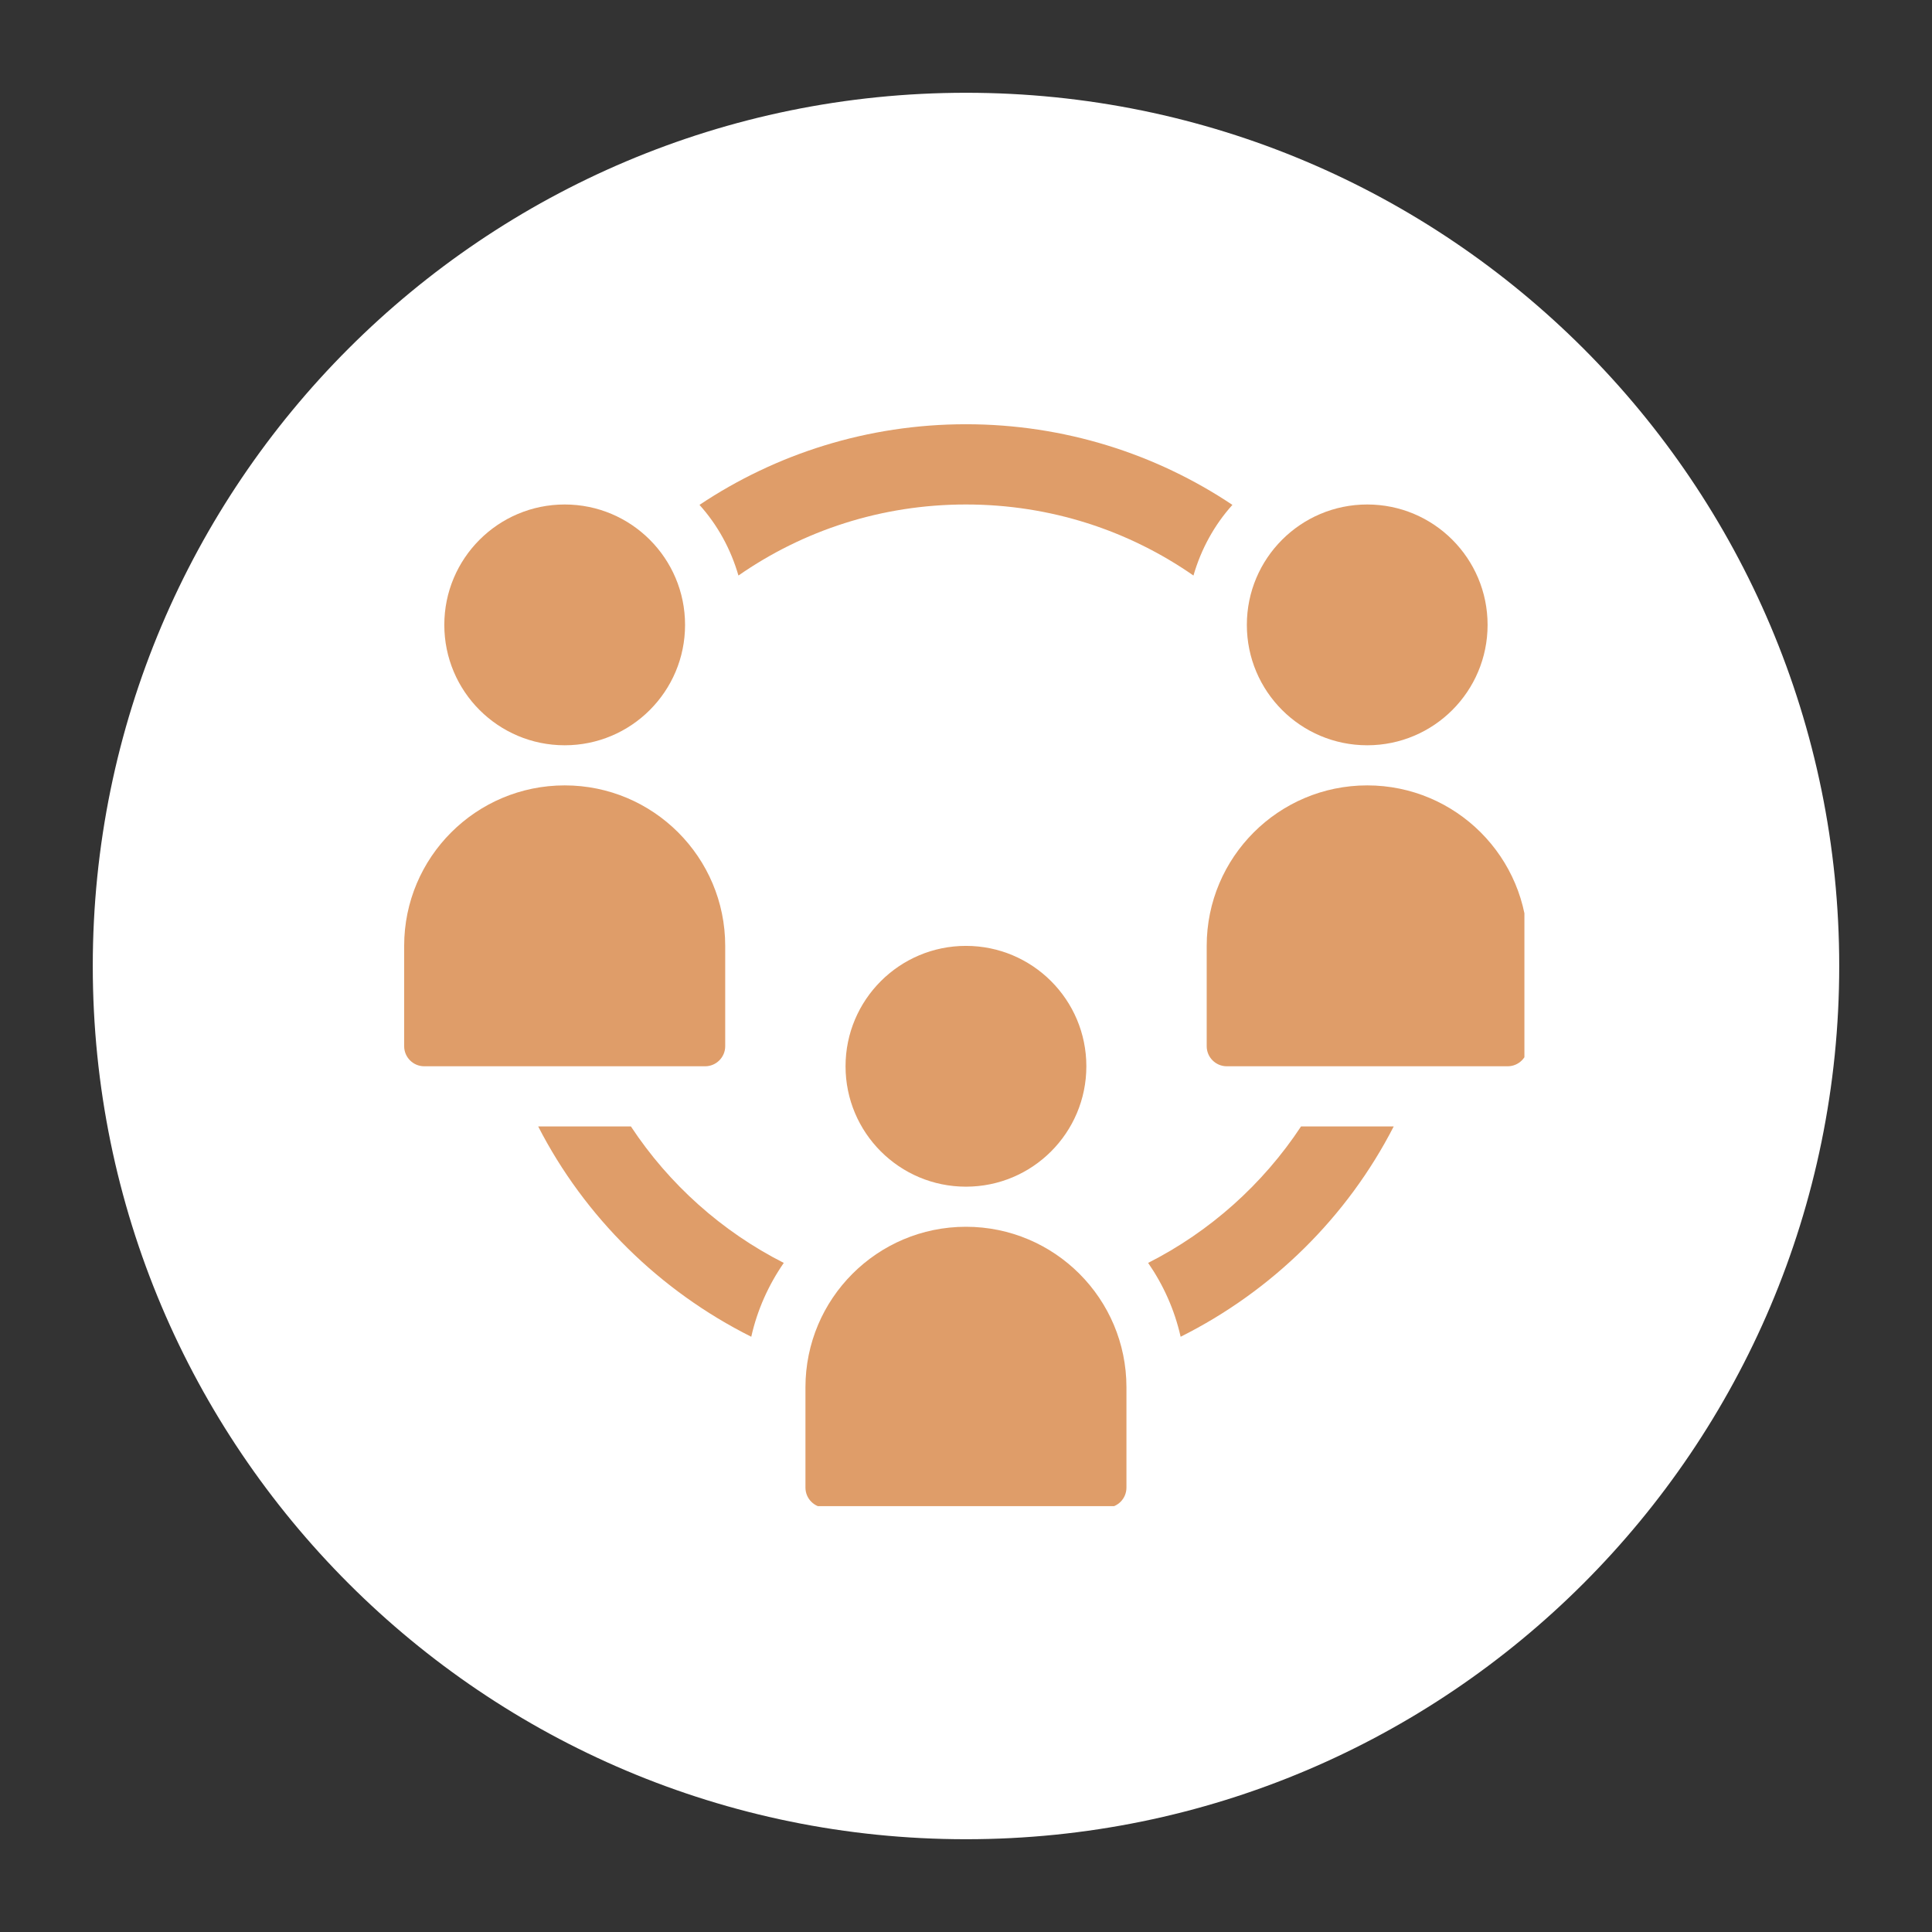
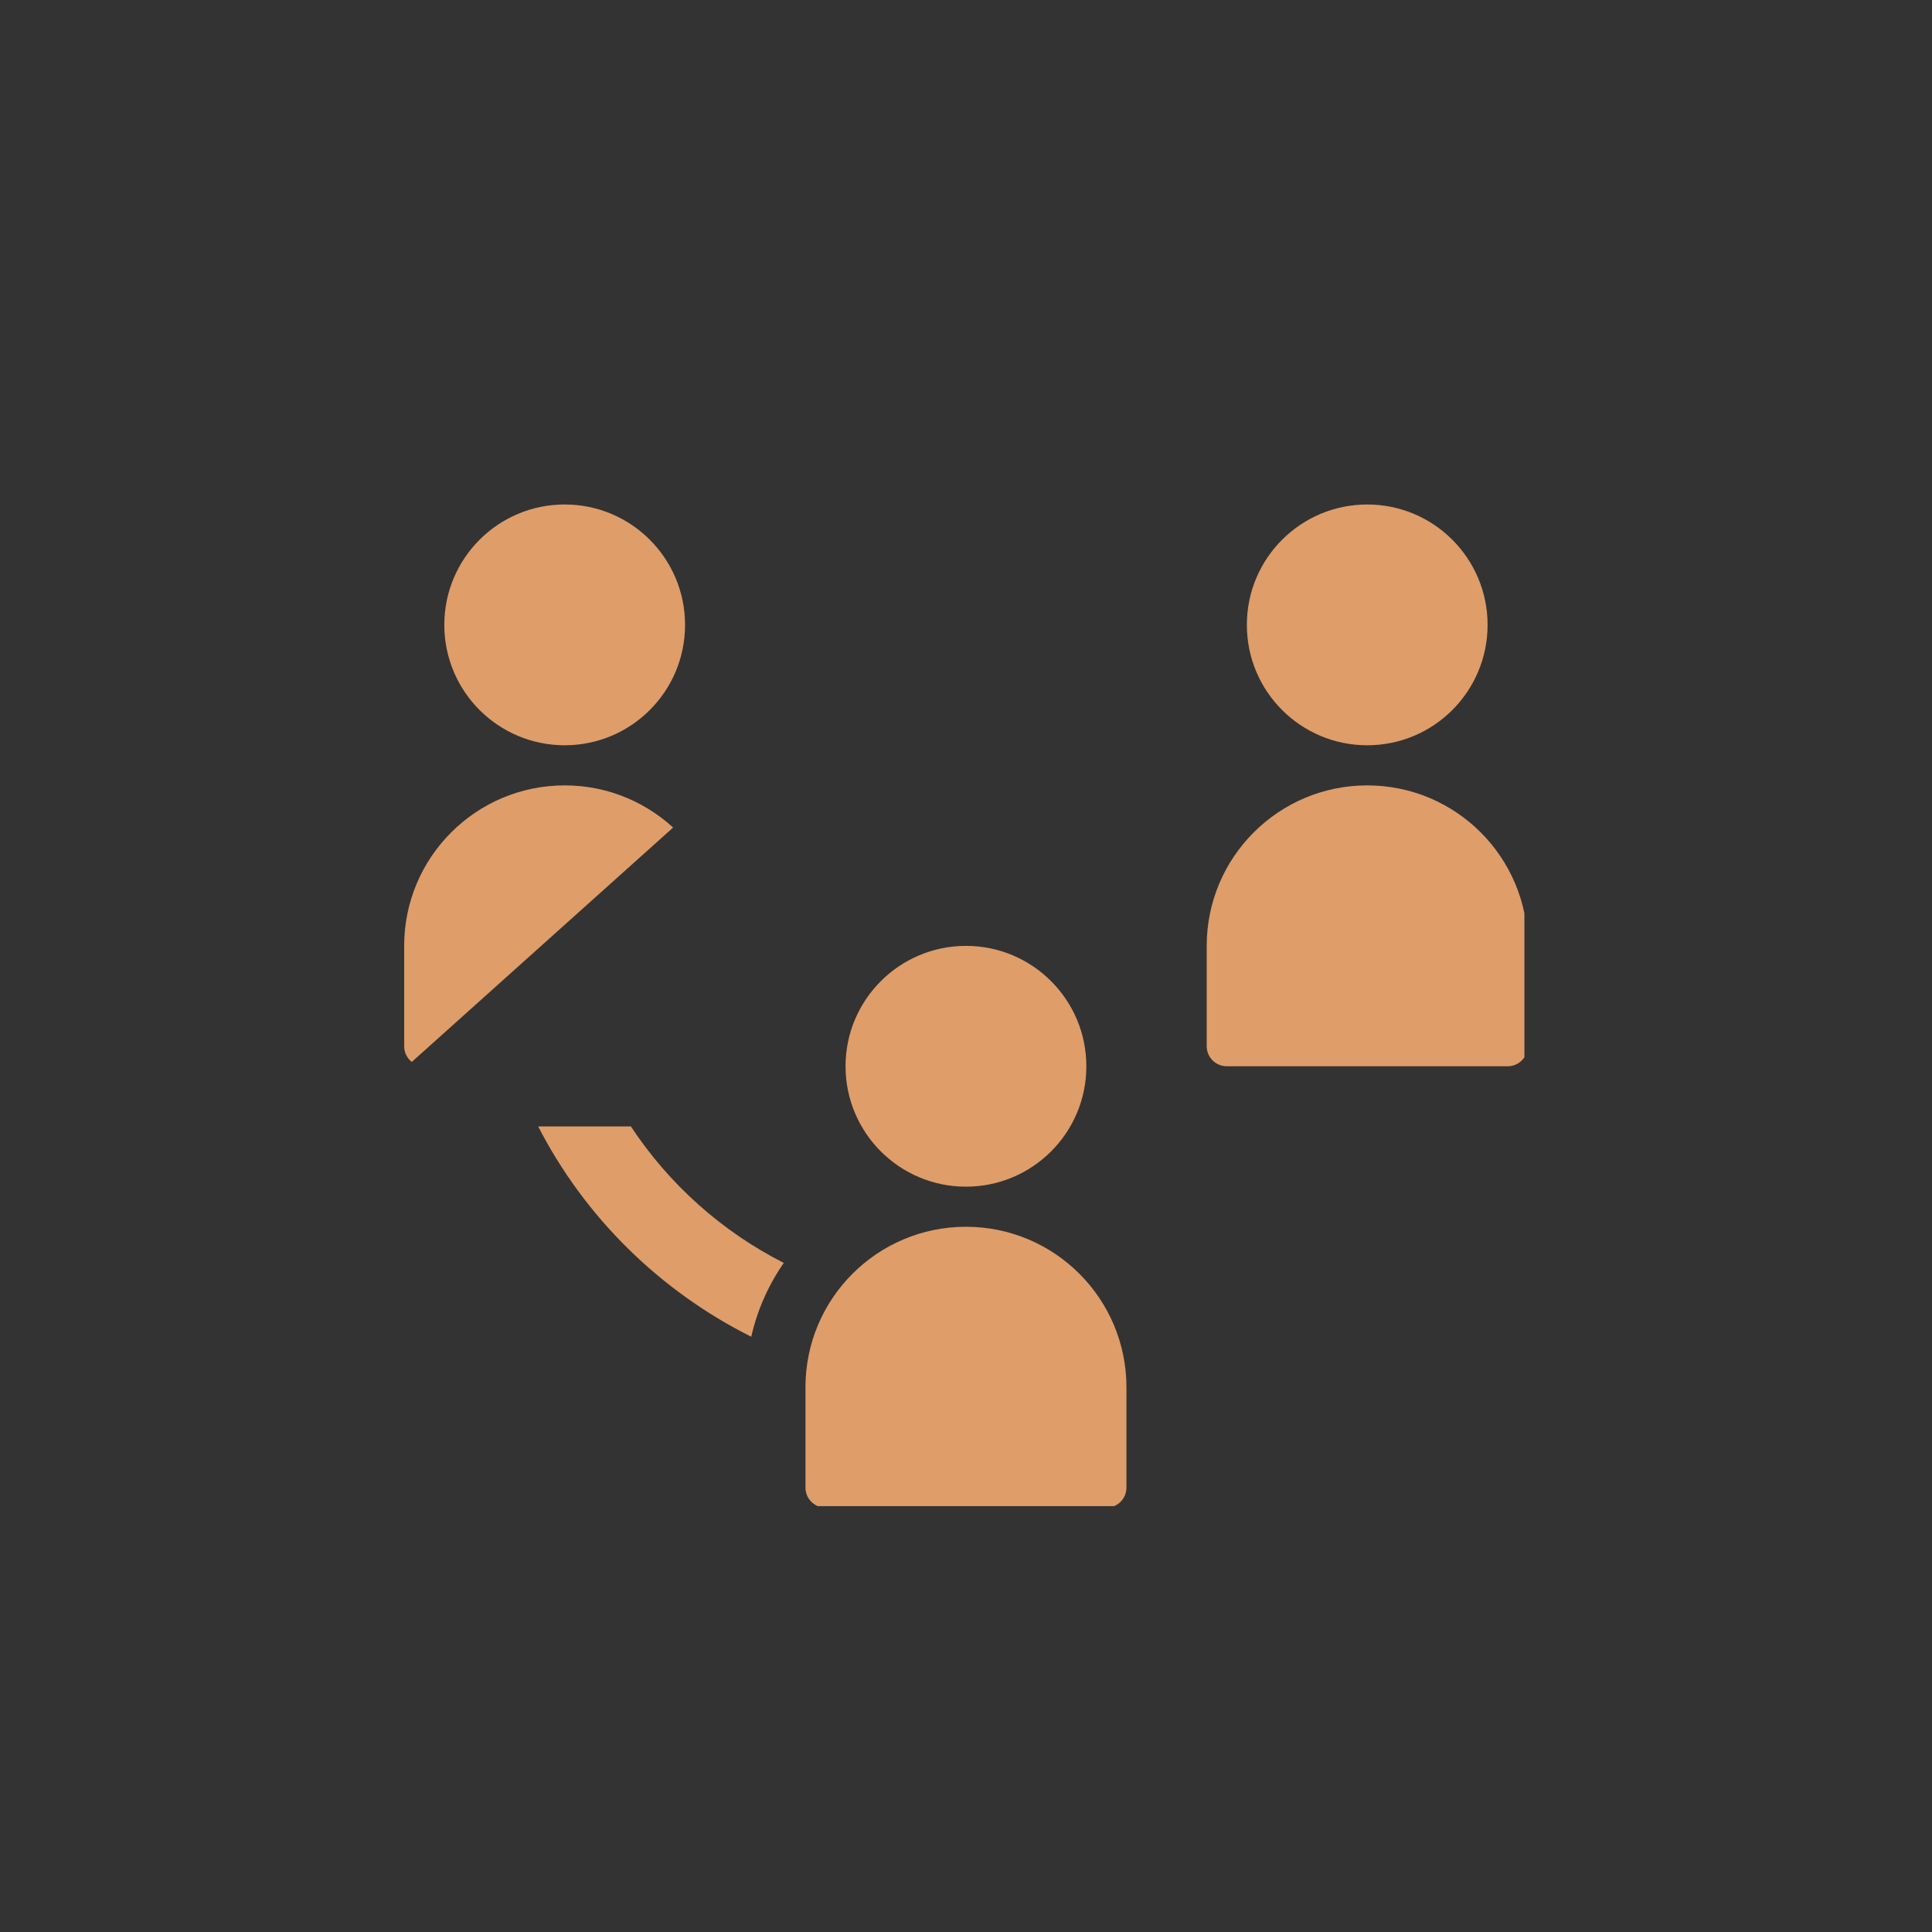
<svg xmlns="http://www.w3.org/2000/svg" width="200" zoomAndPan="magnify" viewBox="0 0 150 150" height="200" preserveAspectRatio="xMidYMid meet" version="1.0">
  <rect x="0" y="0" width="150" height="150" fill="#333333" stroke="none" />
  <defs>
    <clipPath id="0d770eb28c">
      <path d="M 7.203 7.203 L 142.797 7.203 L 142.797 142.797 L 7.203 142.797 Z M 7.203 7.203 " clip-rule="nonzero" />
    </clipPath>
    <clipPath id="7313eb3e86">
      <path d="M 75 7.203 C 37.559 7.203 7.203 37.559 7.203 75 C 7.203 112.441 37.559 142.797 75 142.797 C 112.441 142.797 142.797 112.441 142.797 75 C 142.797 37.559 112.441 7.203 75 7.203 Z M 75 7.203 " clip-rule="nonzero" />
    </clipPath>
    <clipPath id="385c3d50af">
-       <path d="M 54 32.938 L 96 32.938 L 96 45 L 54 45 Z M 54 32.938 " clip-rule="nonzero" />
-     </clipPath>
+       </clipPath>
    <clipPath id="c6019be6bb">
      <path d="M 62 95 L 88 95 L 88 116.938 L 62 116.938 Z M 62 95 " clip-rule="nonzero" />
    </clipPath>
    <clipPath id="5e380a3ed5">
-       <path d="M 31.355 60 L 57 60 L 57 83 L 31.355 83 Z M 31.355 60 " clip-rule="nonzero" />
+       <path d="M 31.355 60 L 57 60 L 31.355 83 Z M 31.355 60 " clip-rule="nonzero" />
    </clipPath>
    <clipPath id="ab976e4d52">
      <path d="M 93 60 L 118.355 60 L 118.355 83 L 93 83 Z M 93 60 " clip-rule="nonzero" />
    </clipPath>
  </defs>
  <g clip-path="url(#0d770eb28c)">
    <g clip-path="url(#7313eb3e86)">
-       <path fill="#ffffff" d="M 7.203 7.203 L 142.797 7.203 L 142.797 142.797 L 7.203 142.797 Z M 7.203 7.203 " fill-opacity="1" fill-rule="nonzero" />
-     </g>
+       </g>
  </g>
  <g clip-path="url(#385c3d50af)">
-     <path fill="#df9d69" d="M 92.66 44.684 C 87.645 41.195 81.57 39.168 74.996 39.168 C 68.422 39.168 62.348 41.195 57.332 44.684 C 56.738 42.629 55.711 40.758 54.309 39.199 C 60.23 35.242 67.363 32.938 74.996 32.938 C 82.629 32.938 89.766 35.242 95.684 39.199 C 94.281 40.758 93.254 42.629 92.66 44.684 Z M 92.66 44.684 " fill-opacity="1" fill-rule="nonzero" />
-   </g>
+     </g>
  <path fill="#df9d69" d="M 60.852 98.051 C 59.668 99.766 58.797 101.695 58.328 103.785 C 51.227 100.23 45.398 94.5 41.785 87.457 L 48.984 87.457 C 51.941 91.945 56.055 95.621 60.852 98.051 Z M 60.852 98.051 " fill-opacity="1" fill-rule="nonzero" />
-   <path fill="#df9d69" d="M 108.207 87.457 C 104.594 94.5 98.77 100.23 91.664 103.785 C 91.195 101.695 90.324 99.766 89.141 98.051 C 93.938 95.621 98.051 91.945 101.012 87.457 Z M 108.207 87.457 " fill-opacity="1" fill-rule="nonzero" />
  <path fill="#df9d69" d="M 84.344 82.785 C 84.344 87.949 80.16 92.133 74.996 92.133 C 69.836 92.133 65.648 87.949 65.648 82.785 C 65.648 77.625 69.836 73.438 74.996 73.438 C 80.16 73.438 84.344 77.625 84.344 82.785 Z M 84.344 82.785 " fill-opacity="1" fill-rule="nonzero" />
  <g clip-path="url(#c6019be6bb)">
    <path fill="#df9d69" d="M 87.457 107.711 L 87.457 115.496 C 87.457 116.359 86.762 117.055 85.902 117.055 L 64.094 117.055 C 63.234 117.055 62.535 116.359 62.535 115.496 L 62.535 107.711 C 62.535 100.828 68.113 95.246 74.996 95.246 C 81.879 95.246 87.457 100.828 87.457 107.711 Z M 87.457 107.711 " fill-opacity="1" fill-rule="nonzero" />
  </g>
  <path fill="#df9d69" d="M 53.188 48.516 C 53.188 53.68 49.004 57.863 43.844 57.863 C 38.68 57.863 34.496 53.68 34.496 48.516 C 34.496 43.352 38.68 39.168 43.844 39.168 C 49.004 39.168 53.188 43.352 53.188 48.516 Z M 53.188 48.516 " fill-opacity="1" fill-rule="nonzero" />
  <g clip-path="url(#5e380a3ed5)">
    <path fill="#df9d69" d="M 56.305 73.438 L 56.305 81.227 C 56.305 82.086 55.605 82.785 54.746 82.785 L 32.938 82.785 C 32.078 82.785 31.379 82.086 31.379 81.227 L 31.379 73.438 C 31.379 66.559 36.961 60.977 43.844 60.977 C 50.723 60.977 56.305 66.559 56.305 73.438 Z M 56.305 73.438 " fill-opacity="1" fill-rule="nonzero" />
  </g>
  <path fill="#df9d69" d="M 106.152 39.168 C 111.312 39.168 115.496 43.352 115.496 48.516 C 115.496 53.68 111.312 57.863 106.152 57.863 C 100.988 57.863 96.805 53.68 96.805 48.516 C 96.805 43.352 100.988 39.168 106.152 39.168 Z M 106.152 39.168 " fill-opacity="1" fill-rule="nonzero" />
  <g clip-path="url(#ab976e4d52)">
    <path fill="#df9d69" d="M 106.152 60.977 C 113.035 60.977 118.613 66.559 118.613 73.438 L 118.613 81.227 C 118.613 82.086 117.914 82.785 117.055 82.785 L 95.246 82.785 C 94.387 82.785 93.688 82.086 93.688 81.227 L 93.688 73.438 C 93.688 66.559 99.27 60.977 106.152 60.977 Z M 106.152 60.977 " fill-opacity="1" fill-rule="nonzero" />
  </g>
</svg>